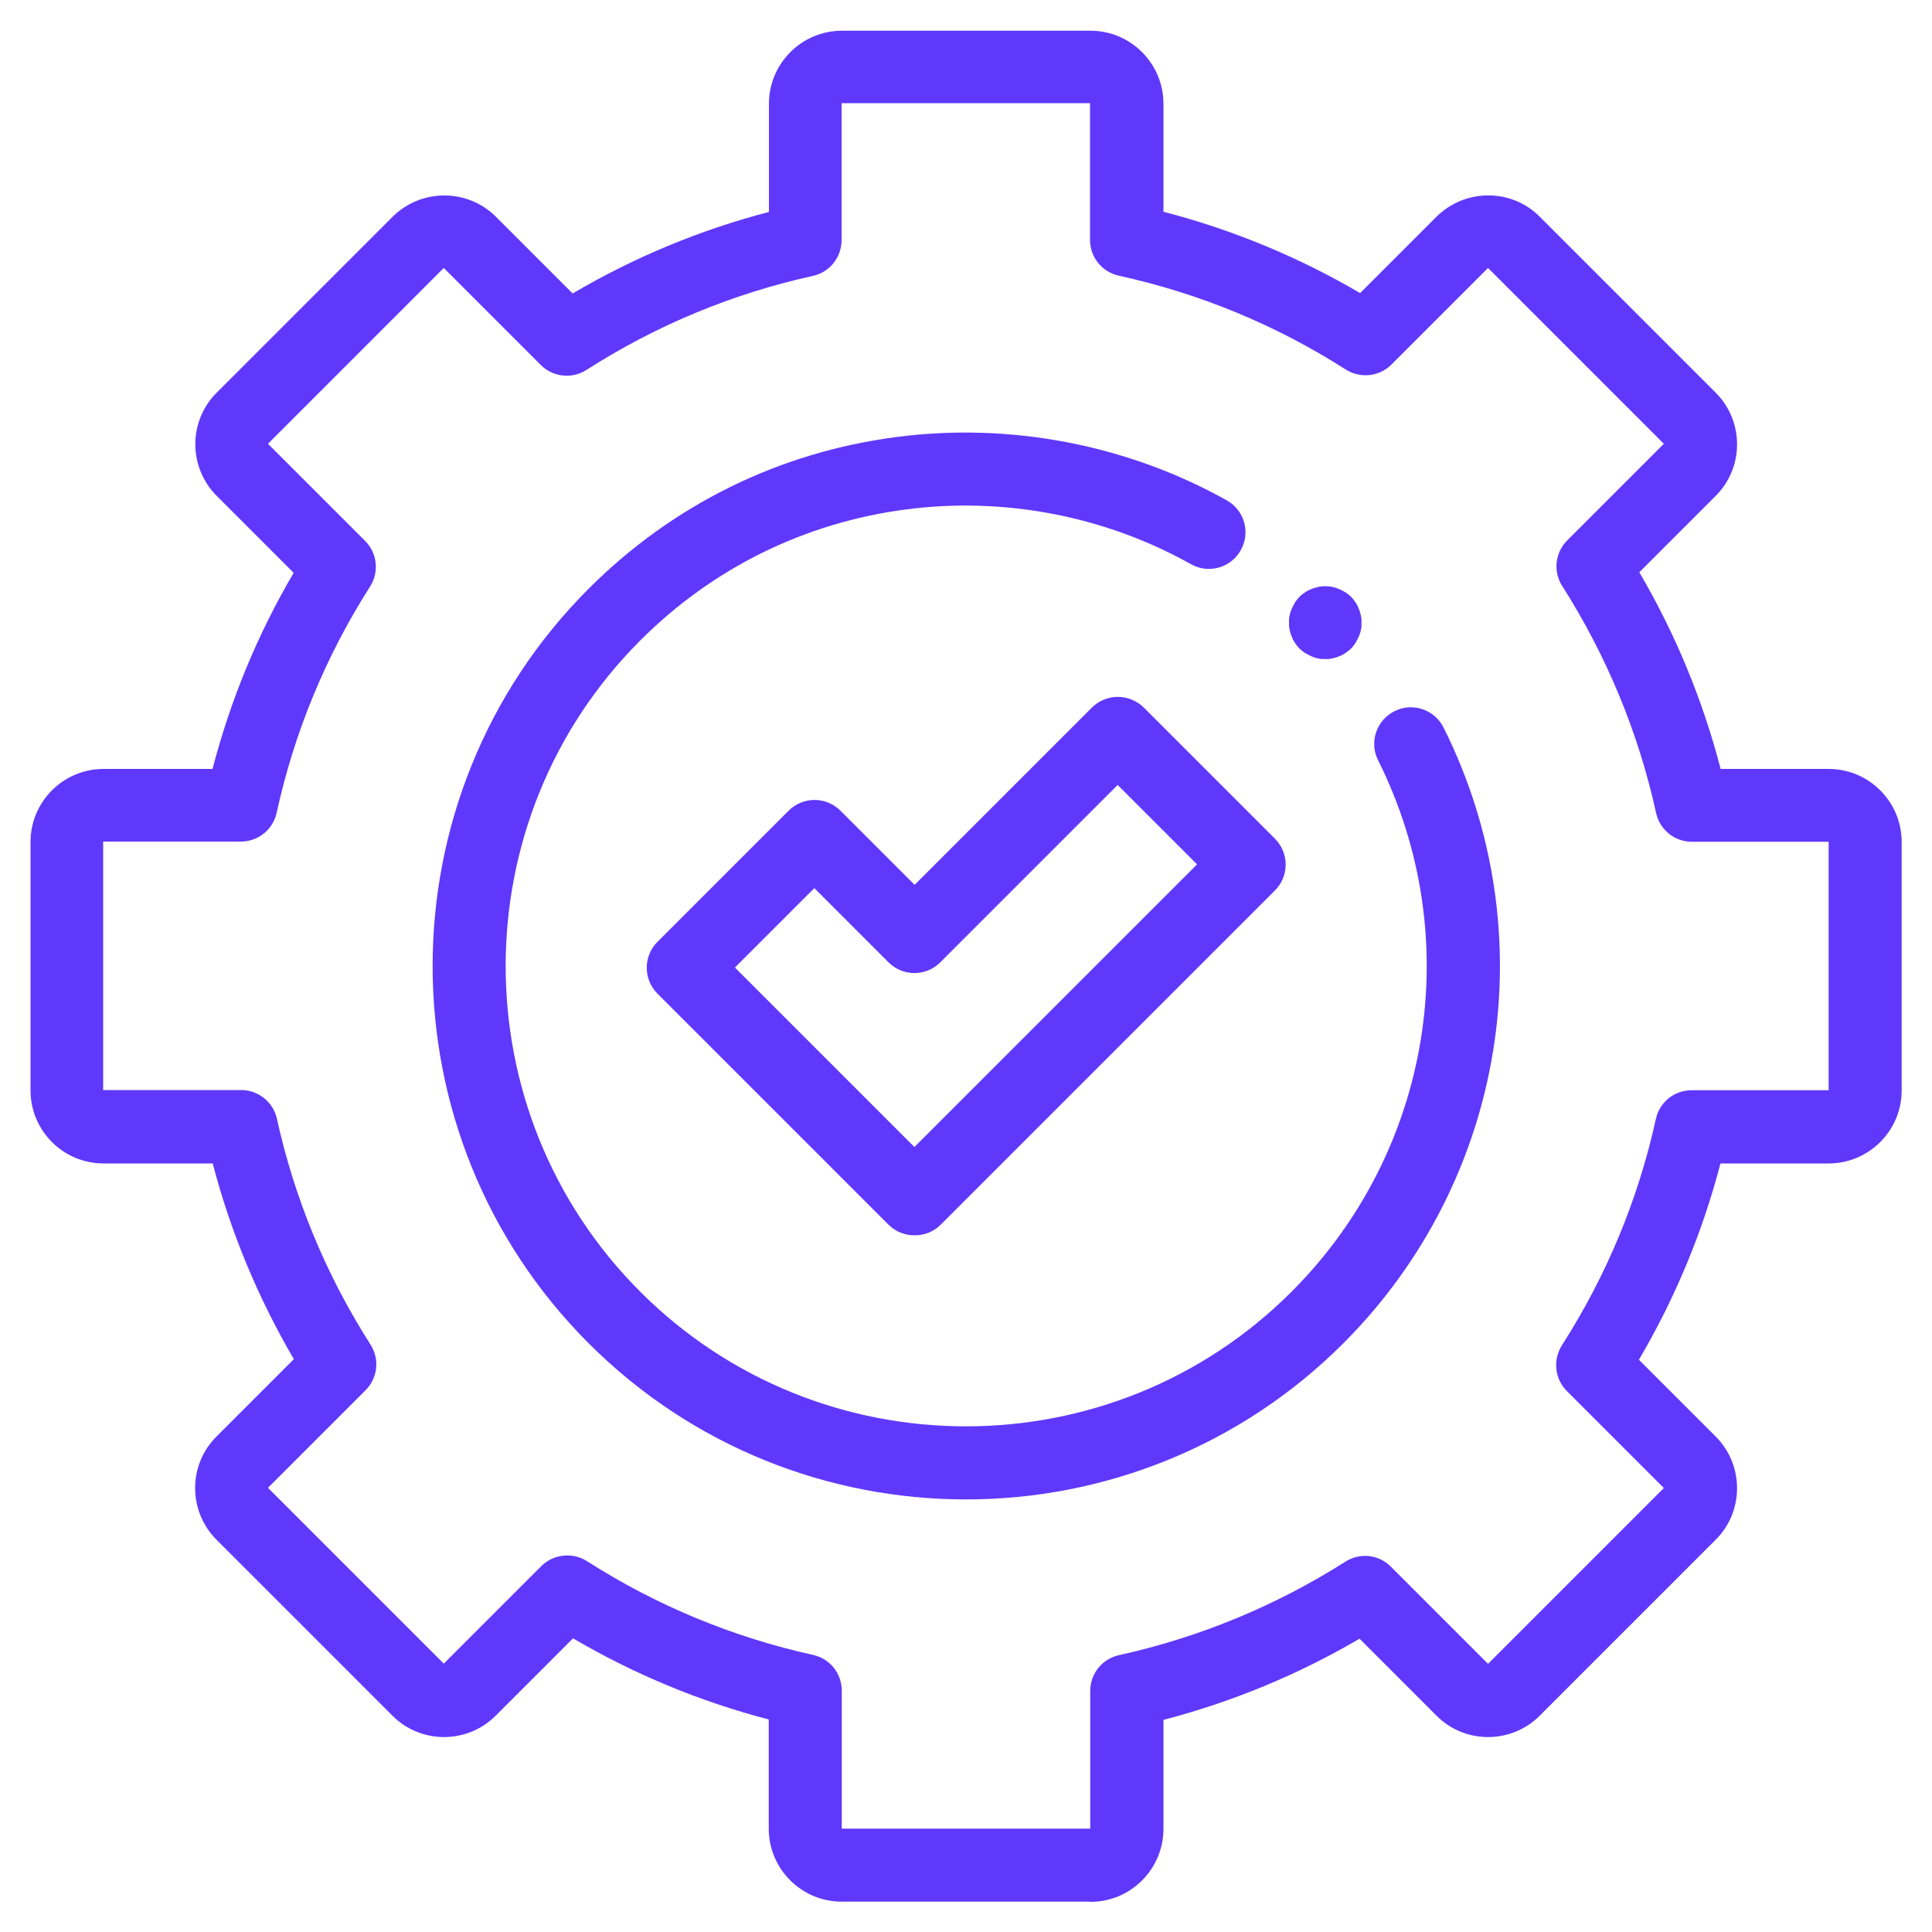
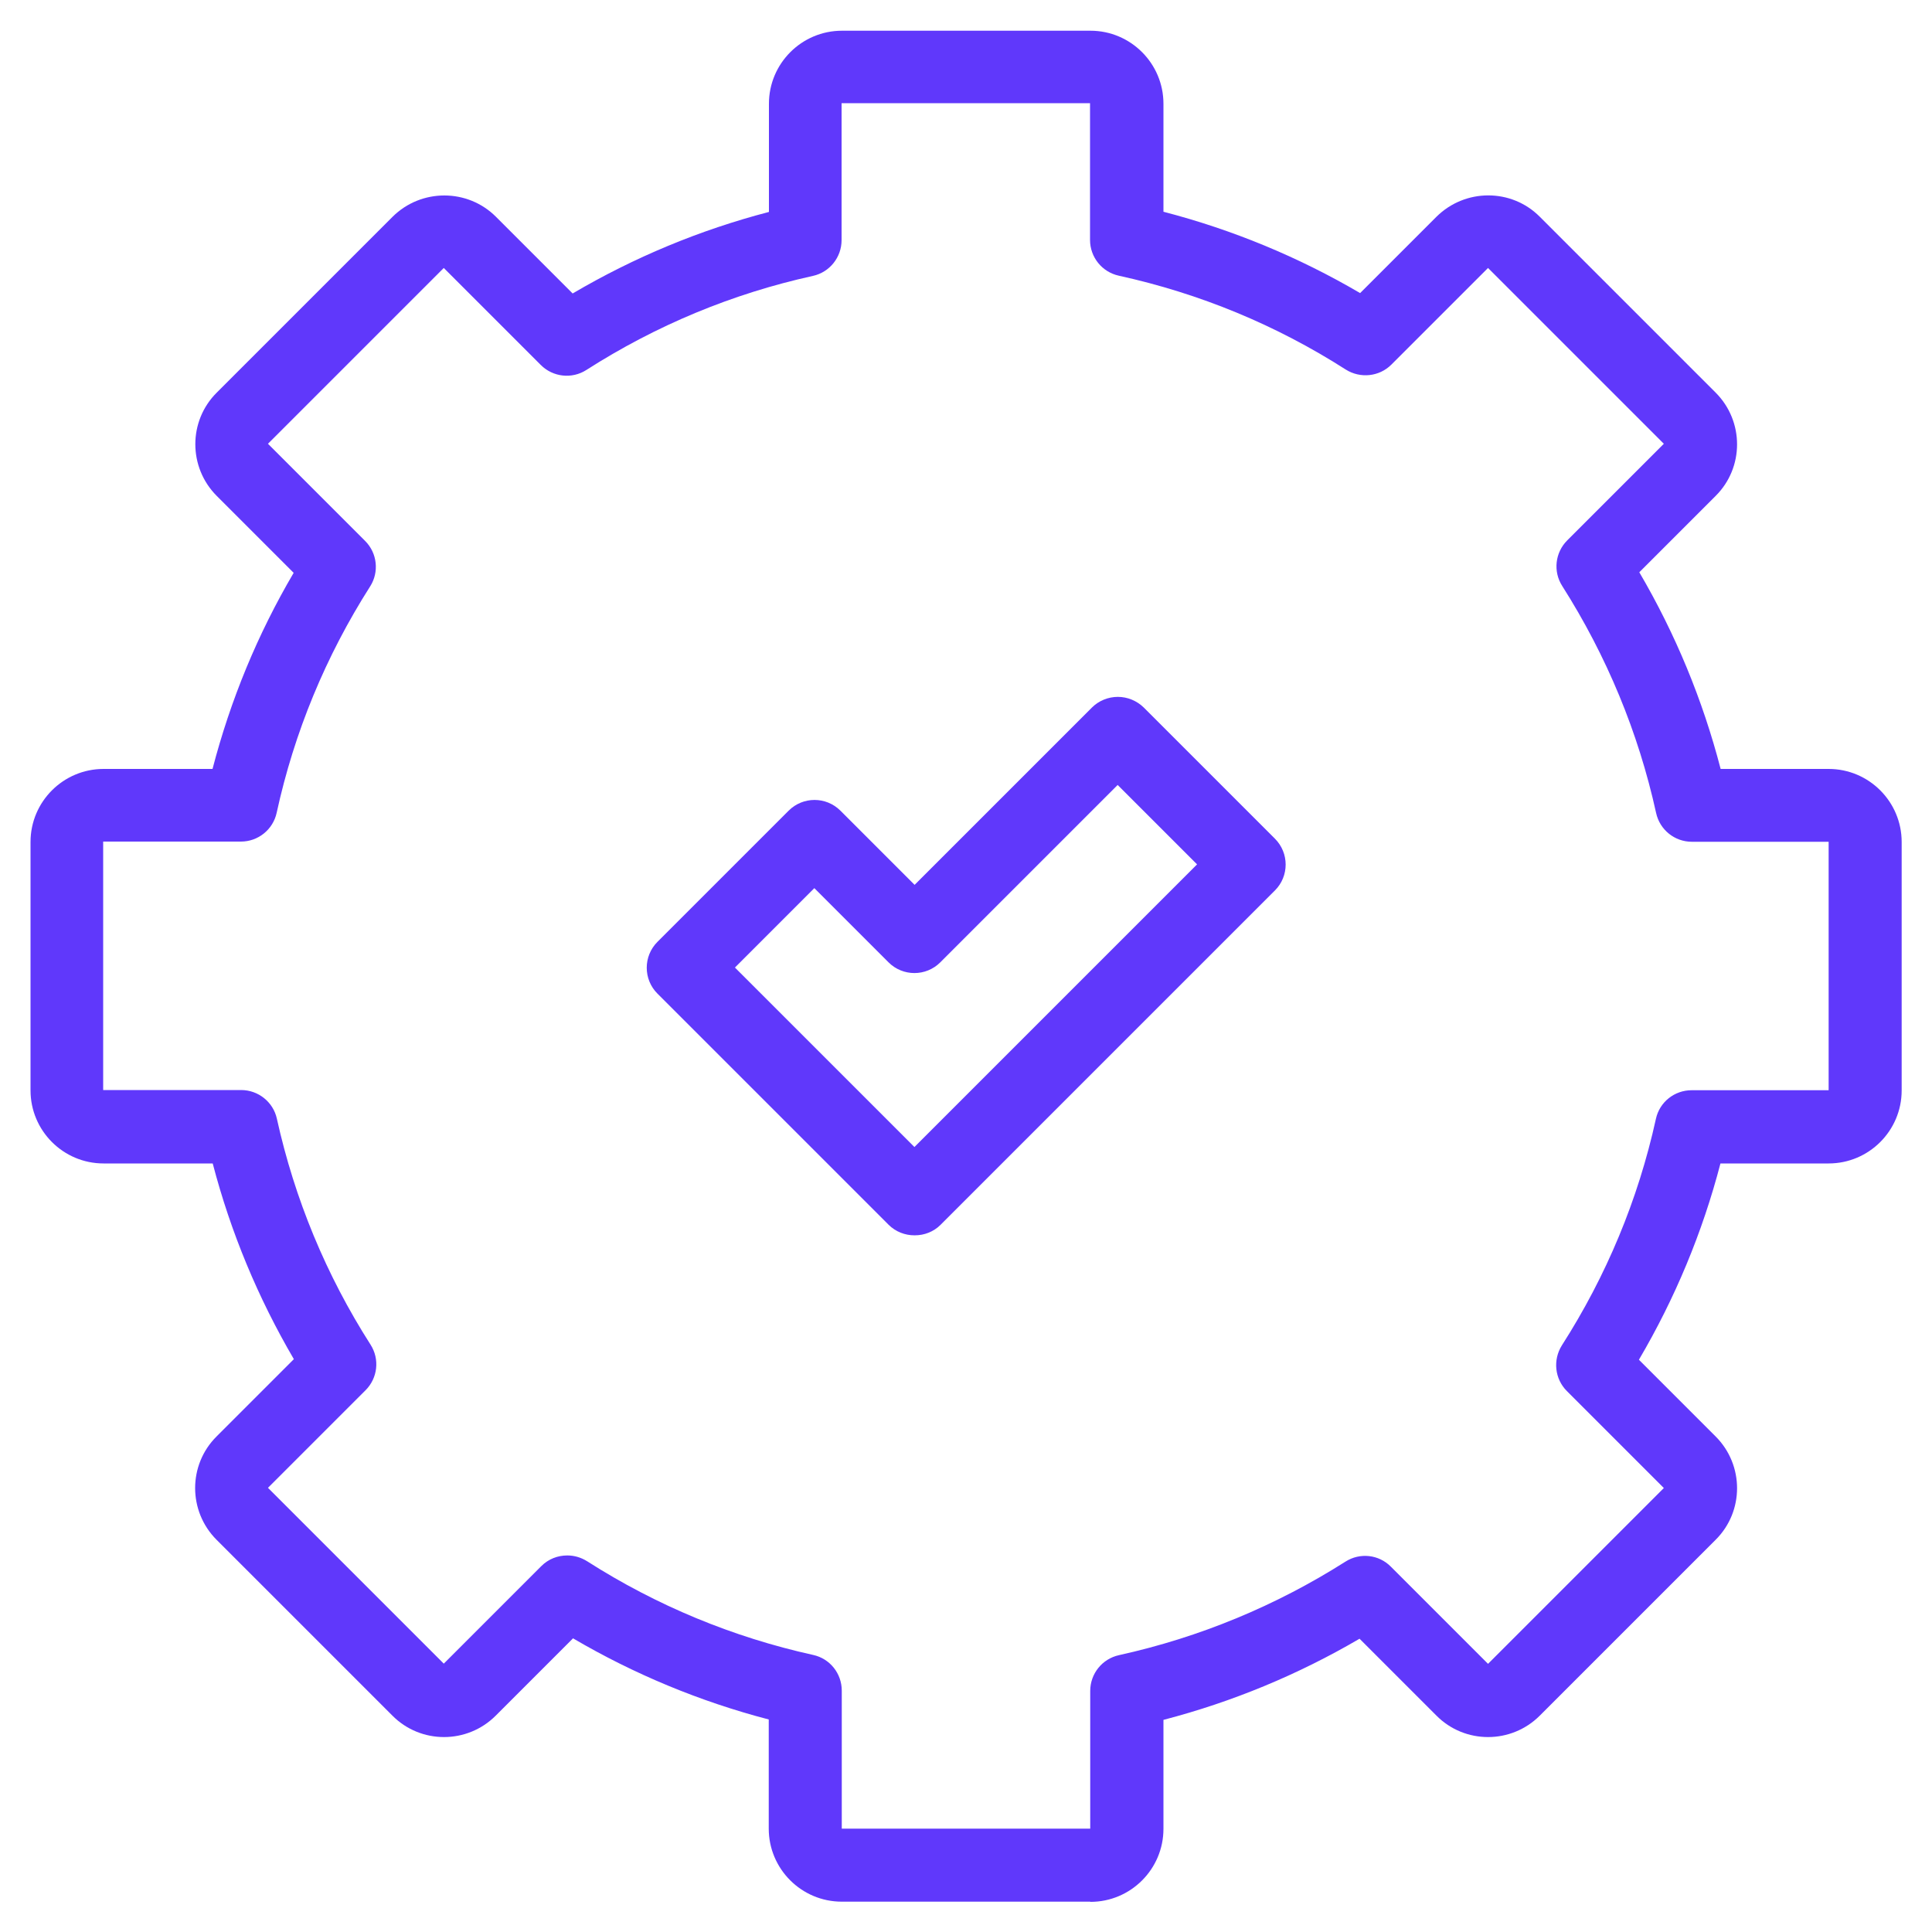
<svg xmlns="http://www.w3.org/2000/svg" id="Layer_1" data-name="Layer 1" viewBox="0 0 100 100">
  <defs>
    <style>      .cls-1 {        fill: #6038fb;      }    </style>
  </defs>
  <g id="g1537">
    <g id="g1543">
      <g id="path1545">
        <path class="cls-1" d="M56.43,98.43h-12.86c-2.09,0-3.78-1.7-3.78-3.78v-5.65c-3.56-.93-6.96-2.34-10.13-4.2l-4,4c-1.48,1.48-3.88,1.48-5.35,0l-9.1-9.1c-1.48-1.48-1.48-3.88,0-5.35l4-4c-1.86-3.18-3.27-6.57-4.2-10.13h-5.65c-2.09,0-3.78-1.7-3.78-3.78v-12.86c0-2.09,1.7-3.78,3.78-3.78h5.64c.93-3.57,2.33-6.97,4.2-10.15l-3.98-3.98c-1.48-1.48-1.48-3.88,0-5.35l9.1-9.1c1.48-1.47,3.88-1.47,5.35,0l3.97,3.97c3.18-1.87,6.59-3.29,10.16-4.22v-5.6c0-2.09,1.7-3.78,3.78-3.78h12.86c2.09,0,3.78,1.7,3.78,3.78v5.59c3.58.93,6.99,2.34,10.18,4.21l3.95-3.95c1.48-1.47,3.88-1.48,5.35,0l9.1,9.1c1.48,1.48,1.48,3.88,0,5.35l-3.95,3.95c1.87,3.19,3.28,6.6,4.21,10.18h5.59c2.09,0,3.78,1.7,3.78,3.78v12.86c0,2.09-1.7,3.78-3.78,3.78h-5.6c-.93,3.57-2.35,6.98-4.22,10.16l3.97,3.97c1.48,1.48,1.48,3.88,0,5.35l-9.1,9.1c-1.48,1.48-3.88,1.48-5.35,0l-3.98-3.98c-3.18,1.86-6.58,3.27-10.15,4.2v5.64c0,2.09-1.7,3.78-3.78,3.78ZM29.37,80.51c.35,0,.7.1,1.02.3,3.6,2.3,7.54,3.93,11.7,4.85.87.19,1.48.96,1.48,1.85v7.14h12.86v-7.13c0-.89.62-1.66,1.49-1.85,4.17-.92,8.11-2.55,11.72-4.84.75-.48,1.73-.37,2.35.26l5.03,5.03,9.1-9.1-5.02-5.02c-.63-.63-.73-1.61-.26-2.36,2.31-3.61,3.95-7.55,4.87-11.73.19-.87.96-1.48,1.85-1.48h7.09v-12.86h-7.08c-.89,0-1.66-.62-1.85-1.49-.92-4.18-2.56-8.13-4.86-11.75-.48-.75-.37-1.73.26-2.36l5-5-9.1-9.1-5,5c-.63.63-1.61.73-2.36.26-3.61-2.31-7.56-3.94-11.75-4.86-.87-.19-1.49-.96-1.49-1.85v-7.08h-12.86v7.09c0,.89-.62,1.66-1.48,1.85-4.18.92-8.12,2.56-11.73,4.87-.75.48-1.73.37-2.36-.26l-5.02-5.02-9.1,9.1,5.03,5.03c.63.63.73,1.61.26,2.35-2.3,3.61-3.93,7.55-4.84,11.72-.19.87-.96,1.49-1.85,1.49h-7.13v12.86h7.14c.89,0,1.66.62,1.85,1.48.92,4.16,2.55,8.1,4.85,11.7.48.75.37,1.73-.26,2.36l-5.05,5.05,9.1,9.1,5.05-5.05c.37-.37.85-.55,1.34-.55Z" />
      </g>
    </g>
    <g id="g1547">
      <g id="path1549">
-         <path class="cls-1" d="M50,77.61c-7.07,0-14.14-2.69-19.53-8.08-10.77-10.77-10.77-28.29,0-39.06,4.34-4.34,9.85-7.06,15.93-7.85,5.88-.77,11.96.4,17.1,3.28.91.51,1.24,1.66.72,2.58-.51.91-1.66,1.24-2.58.72-4.44-2.49-9.68-3.5-14.76-2.83-5.24.69-9.99,3.03-13.74,6.78-9.29,9.29-9.29,24.42,0,33.71,9.29,9.29,24.42,9.29,33.71,0,7.27-7.27,9.07-18.32,4.48-27.51-.47-.93-.09-2.07.85-2.54.93-.47,2.07-.09,2.54.85,5.32,10.64,3.23,23.45-5.19,31.87-5.38,5.38-12.46,8.08-19.53,8.08Z" />
-       </g>
+         </g>
    </g>
    <g id="g1551">
      <g id="path1553">
-         <path class="cls-1" d="M68.6,34.11c-.06,0-.12,0-.19,0-.06,0-.12-.01-.18-.03-.12-.02-.24-.06-.35-.11-.11-.05-.22-.11-.33-.17-.05-.03-.1-.07-.15-.11-.05-.04-.09-.08-.14-.12-.04-.04-.09-.09-.12-.14-.04-.05-.08-.1-.11-.15-.07-.1-.13-.21-.17-.33-.05-.11-.08-.23-.11-.35-.01-.06-.02-.12-.03-.18,0-.06,0-.12,0-.19s0-.12,0-.19c0-.06.02-.12.03-.18.02-.12.06-.24.11-.35.05-.11.11-.22.17-.33.03-.05.07-.1.11-.15.04-.05.08-.09.12-.14.04-.04.09-.09.14-.12.05-.04.1-.08.15-.11.1-.07.21-.13.33-.17.11-.05.23-.08.35-.11.06-.01.12-.02.18-.03.12-.01.25-.01.37,0,.06,0,.12.02.18.03.12.02.24.06.35.11.11.05.22.1.33.17.05.03.1.07.15.11.05.04.1.08.14.12.04.04.09.09.12.14.04.05.08.1.11.15.07.1.13.21.17.33.05.11.08.23.11.35.01.06.02.12.03.18,0,.06,0,.12,0,.19s0,.12,0,.19c0,.06-.01.12-.03.18-.02.12-.06.24-.11.35-.05.11-.11.22-.17.33-.03.05-.07.1-.11.15-.04.05-.08.1-.12.14-.04.04-.09.09-.14.12-.05.04-.1.08-.15.11-.1.07-.21.13-.33.17-.11.05-.23.08-.35.11-.06.01-.12.02-.18.03-.06,0-.12,0-.19,0Z" />
-       </g>
+         </g>
    </g>
    <g id="g1555">
      <g id="path1557">
        <path class="cls-1" d="M47.33,63.94c-.48,0-.97-.18-1.34-.55l-11.96-11.96c-.74-.74-.74-1.94,0-2.68l6.79-6.79c.74-.74,1.94-.74,2.68,0l3.84,3.84,9.18-9.18c.35-.35.84-.55,1.34-.55s.98.2,1.34.55l6.79,6.79c.74.74.74,1.94,0,2.68l-17.3,17.3c-.37.37-.85.55-1.34.55ZM38.04,50.08l9.29,9.29,14.63-14.63-4.11-4.11-9.18,9.18c-.74.74-1.94.74-2.68,0l-3.84-3.84-4.11,4.11Z" />
      </g>
    </g>
  </g>
</svg>